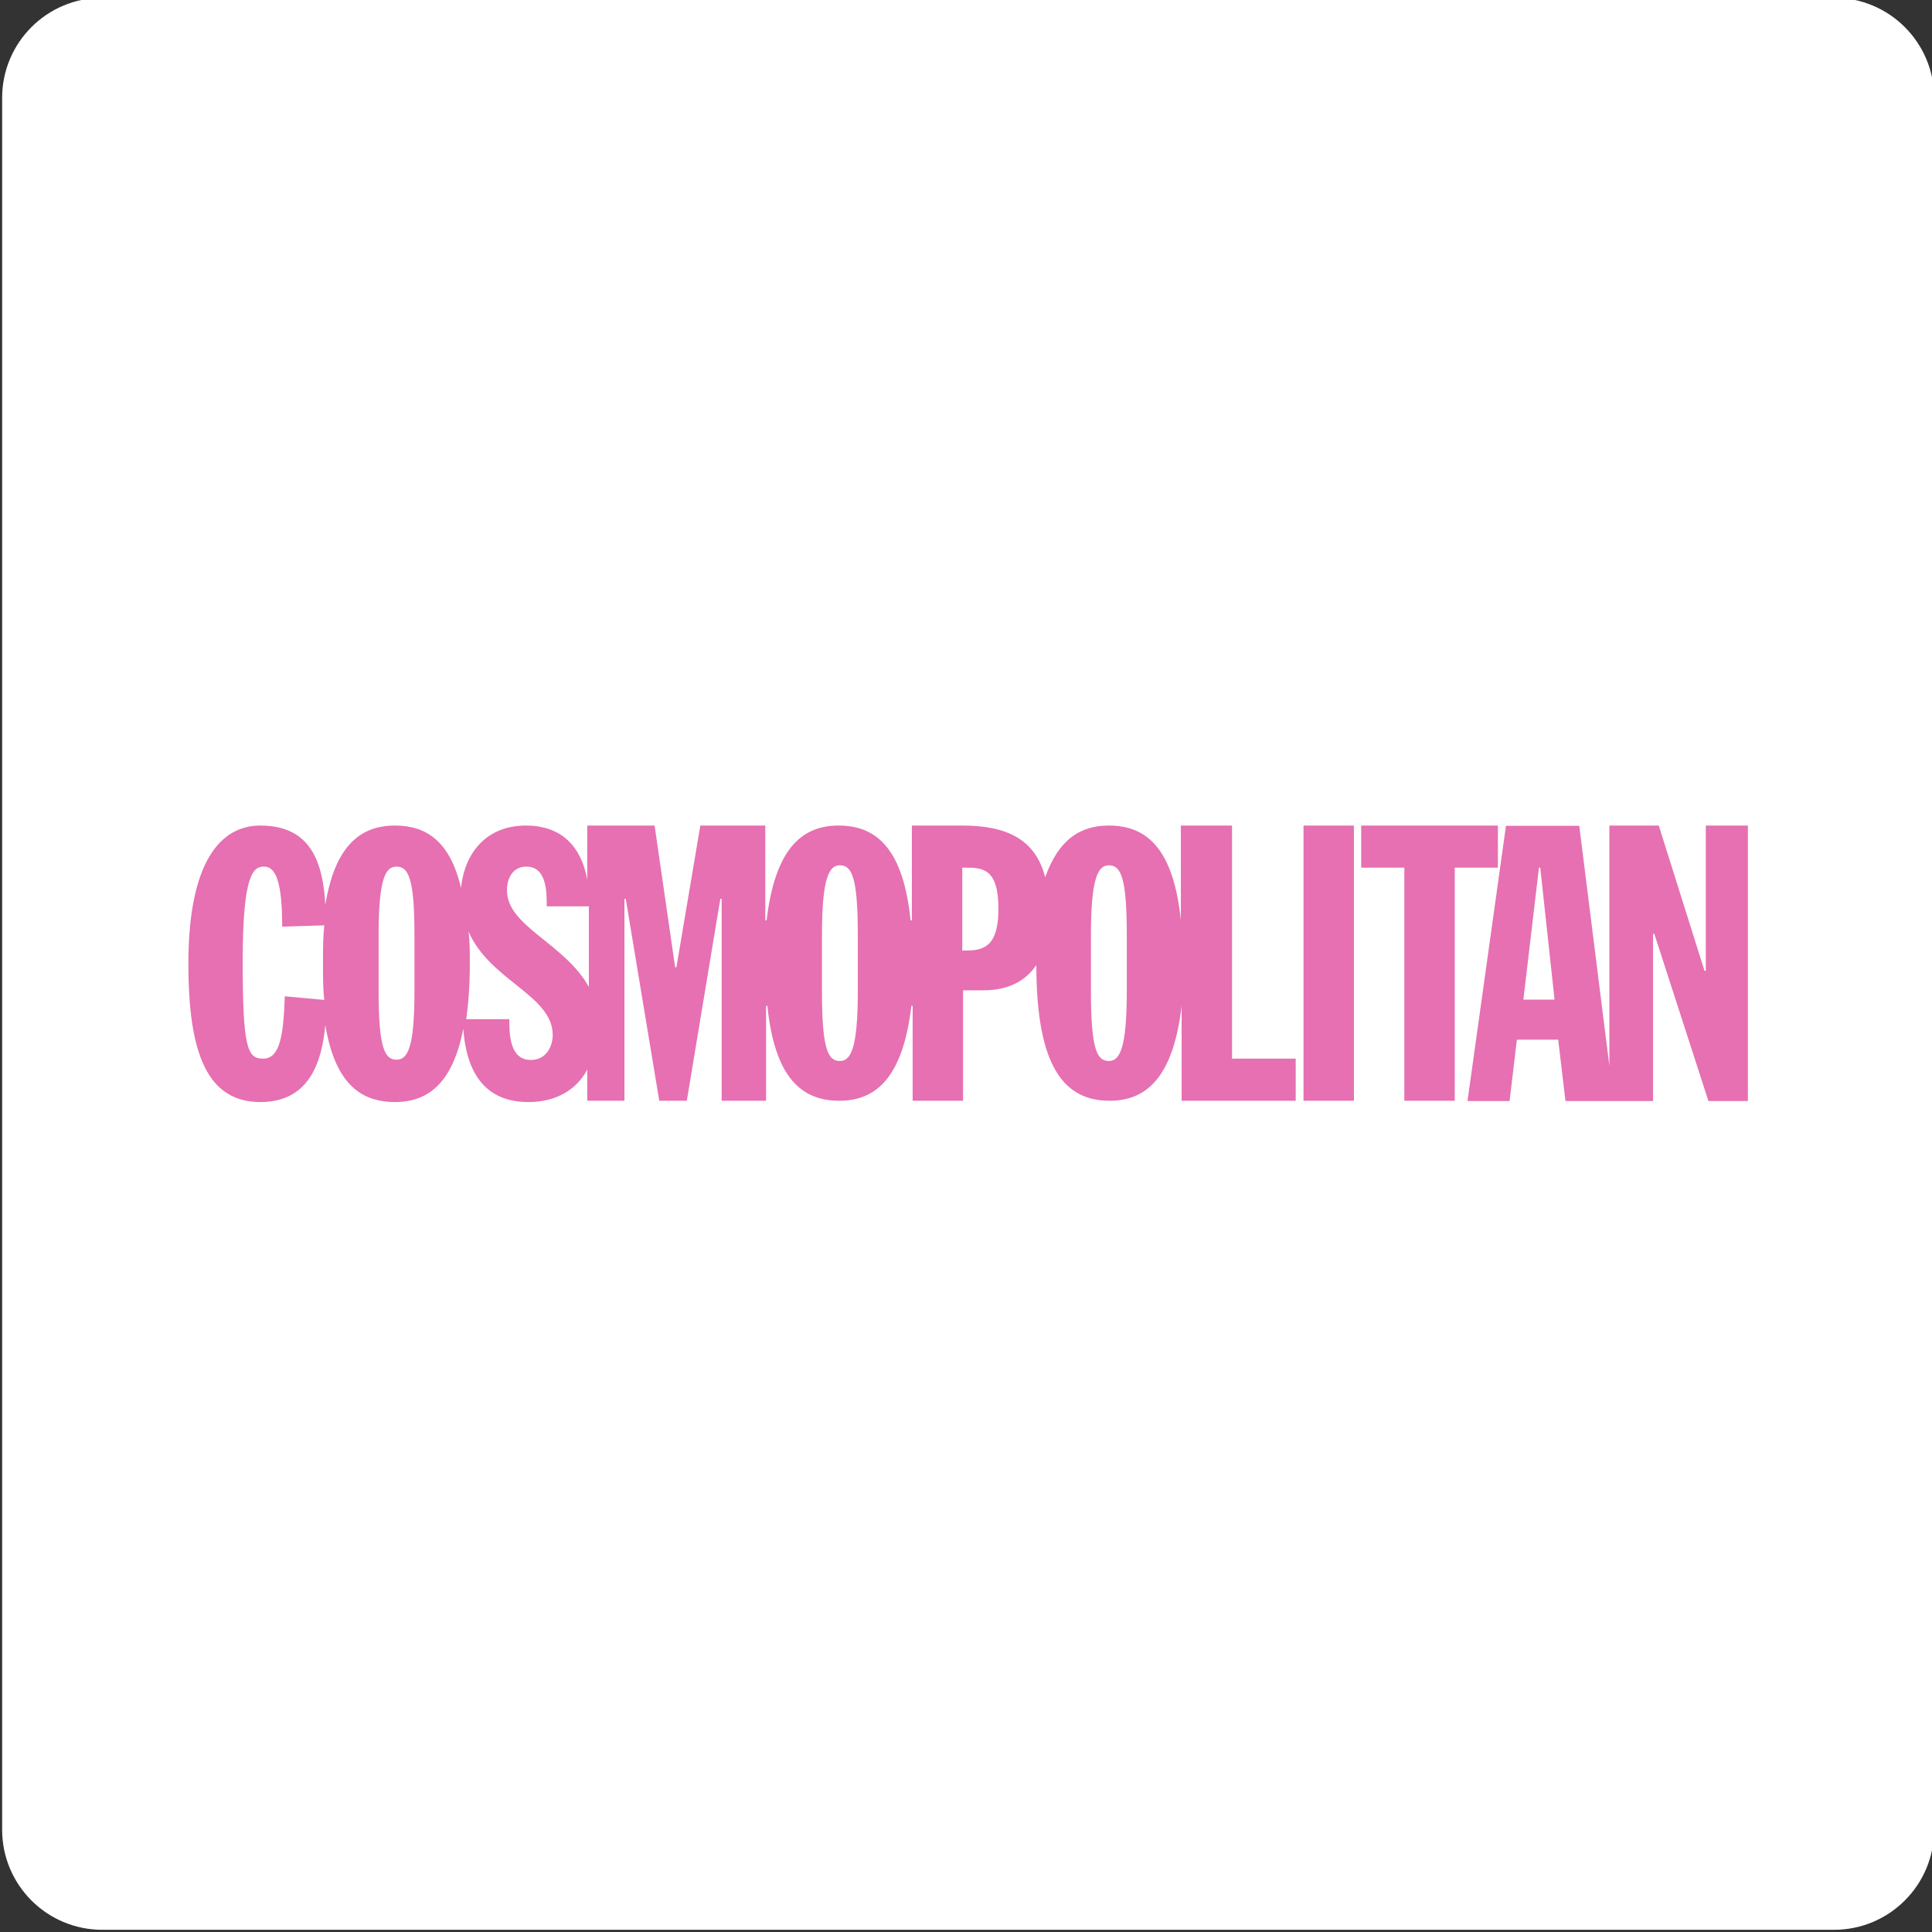
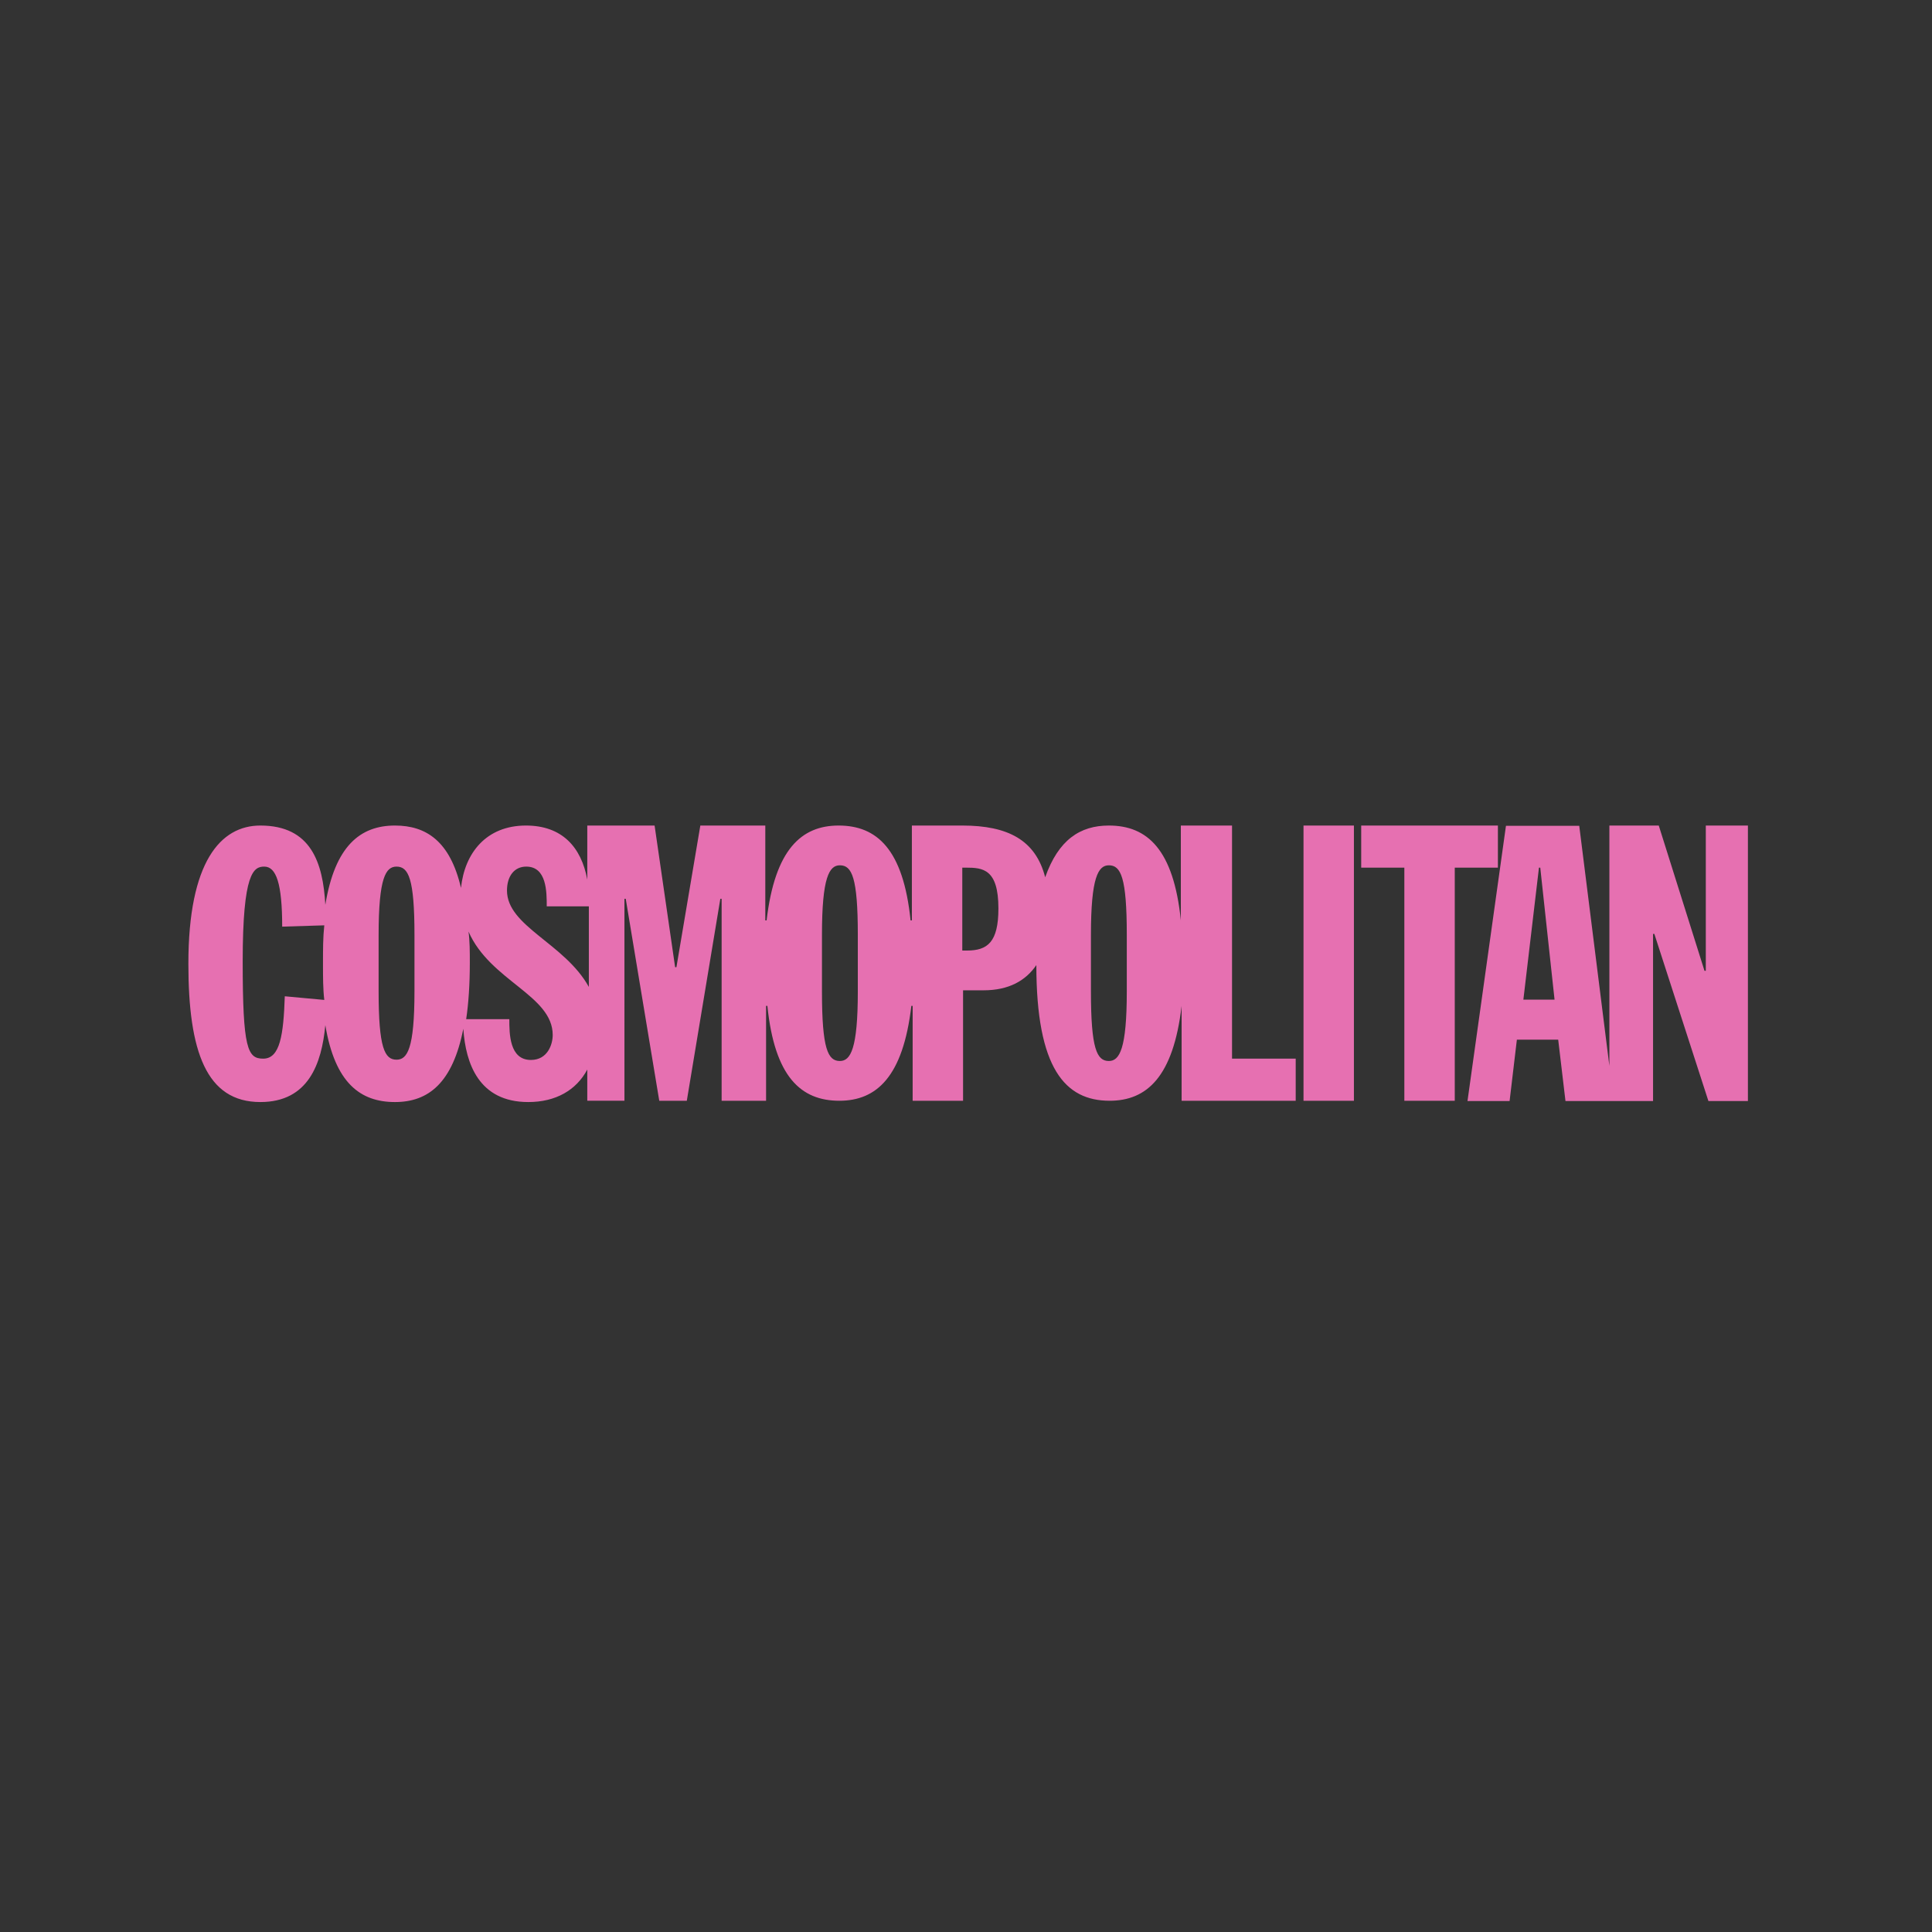
<svg xmlns="http://www.w3.org/2000/svg" version="1.1" x="0px" y="0px" viewBox="0 0 386 386" enable-background="new 0 0 386 386" xml:space="preserve">
  <rect x="0" y="0" width="386" height="386" fill="#333333" stroke="none" />
  <g id="Layer_1">
    <g>
-       <path fill="#FFFFFF" d="M366.427,385.56h-346c-11.046,0-20-8.954-20-20v-346c0-11.046,8.954-20,20-20h346c11.046,0,20,8.954,20,20    v346C386.427,376.606,377.473,385.56,366.427,385.56z" />
-     </g>
+       </g>
  </g>
  <g id="layer">
    <path fill="#E670B1" d="M245.998,164.938h-10.073v18.951c-1.454-14.175-6.698-18.951-14.382-18.951   c-5.763,0-10.073,2.856-12.721,10.333c-1.921-7.425-7.425-10.333-16.563-10.333h-10.073v18.951h-0.26   c-1.454-14.175-6.698-18.951-14.382-18.951c-7.425,0-12.721,4.777-14.382,18.951h-0.26v-18.951h-12.98l-4.777,28.297h-0.26   l-4.102-28.297h-13.448v10.8c-1.194-6.49-5.036-10.8-12.254-10.8c-7.944,0-12.254,5.503-12.98,12.461   c-2.181-9.346-6.958-12.461-13.188-12.461c-6.958,0-11.994,4.102-13.915,15.836c-0.467-8.412-2.856-15.836-12.98-15.836   c-7.944,0-14.382,7.217-14.382,27.622c0,17.497,3.582,27.622,14.382,27.622c9.606,0,12.254-7.685,12.98-15.369   c1.921,11.527,6.958,15.369,13.915,15.369c6.698,0,11.527-3.842,13.655-14.642c0.467,6.958,3.115,14.642,12.98,14.642   c5.503,0,9.606-2.388,11.786-6.49v6.23h7.425V179.58h0.26l6.698,40.343h5.503l6.698-40.343h0.26v40.343h8.879v-18.951h0.26   c1.454,14.175,6.698,18.951,14.382,18.951c7.425,0,12.721-4.777,14.382-18.951h0.26v18.951h10.073v-22.067h4.102   c5.036,0,8.412-1.921,10.54-5.036c0,20.665,5.763,27.103,14.642,27.103c7.425,0,12.721-4.777,14.382-18.951v18.951h22.794v-8.412   h-12.721v-46.574L245.998,164.938L245.998,164.938z M56.899,199.05c-0.26,7.685-0.935,12.461-4.309,12.461   c-3.115,0-4.102-1.921-4.102-19.418c0-17.757,2.181-18.951,4.309-18.951c2.388,0,3.582,3.375,3.582,11.994l8.412-0.26   c-0.26,2.388-0.26,4.777-0.26,7.685c0,2.648,0,5.036,0.26,7.217L56.899,199.05z M82.808,198.064   c0,11.527-1.454,13.655-3.582,13.655c-2.388,0-3.582-2.388-3.582-13.655v-11.267c0-11.527,1.454-13.655,3.582-13.655   c2.388,0,3.582,2.388,3.582,13.655C82.808,186.797,82.808,198.064,82.808,198.064z M106.068,211.771   c-4.309,0-4.309-5.296-4.309-8.152H93.14c0.467-3.115,0.727-6.957,0.727-11.267c0-2.181,0-4.309-0.26-6.23   c4.309,9.865,16.822,12.721,16.822,20.665C110.43,208.604,109.443,211.771,106.068,211.771z M101.292,177.918   c0-2.856,1.454-4.777,3.842-4.777c4.102,0,4.102,5.036,4.102,7.944h8.412v16.096C112.818,188.459,101.292,185.083,101.292,177.918z    M171.386,198.064c0,11.527-1.454,13.915-3.582,13.915c-2.388,0-3.582-2.388-3.582-13.915v-11.267   c0-11.527,1.454-13.915,3.582-13.915c2.388,0,3.582,2.388,3.582,13.915C171.386,186.797,171.386,198.064,171.386,198.064z    M193.193,189.912h-0.935v-16.563h0.727c3.375,0,6.49,0.26,6.49,8.152C199.476,188.251,197.295,189.912,193.193,189.912z    M225.125,198.064c0,11.527-1.454,13.915-3.582,13.915c-2.388,0-3.582-2.388-3.582-13.915v-11.267   c0-11.527,1.454-13.915,3.582-13.915c2.388,0,3.582,2.388,3.582,13.915V198.064L225.125,198.064z M260.432,164.938h10.073v54.985   h-10.073V164.938z M299.322,164.938h-27.363v8.412h8.619v46.574h10.073v-46.574h8.619v-8.412 M340.807,164.938v29.024h-0.26   l-9.138-29.024h-9.865v48.028l-6.023-47.976h-14.642l-7.685,54.985h8.412l1.454-12.254h8.256l1.454,12.254h17.497v-33.385h0.26   l10.8,33.385h7.892v-55.037L340.807,164.938L340.807,164.938z M304.358,199.726l3.115-26.376h0.26l2.856,26.376H304.358z" />
  </g>
  <g id="katman_1">
</g>
  <g id="svg2">
</g>
</svg>